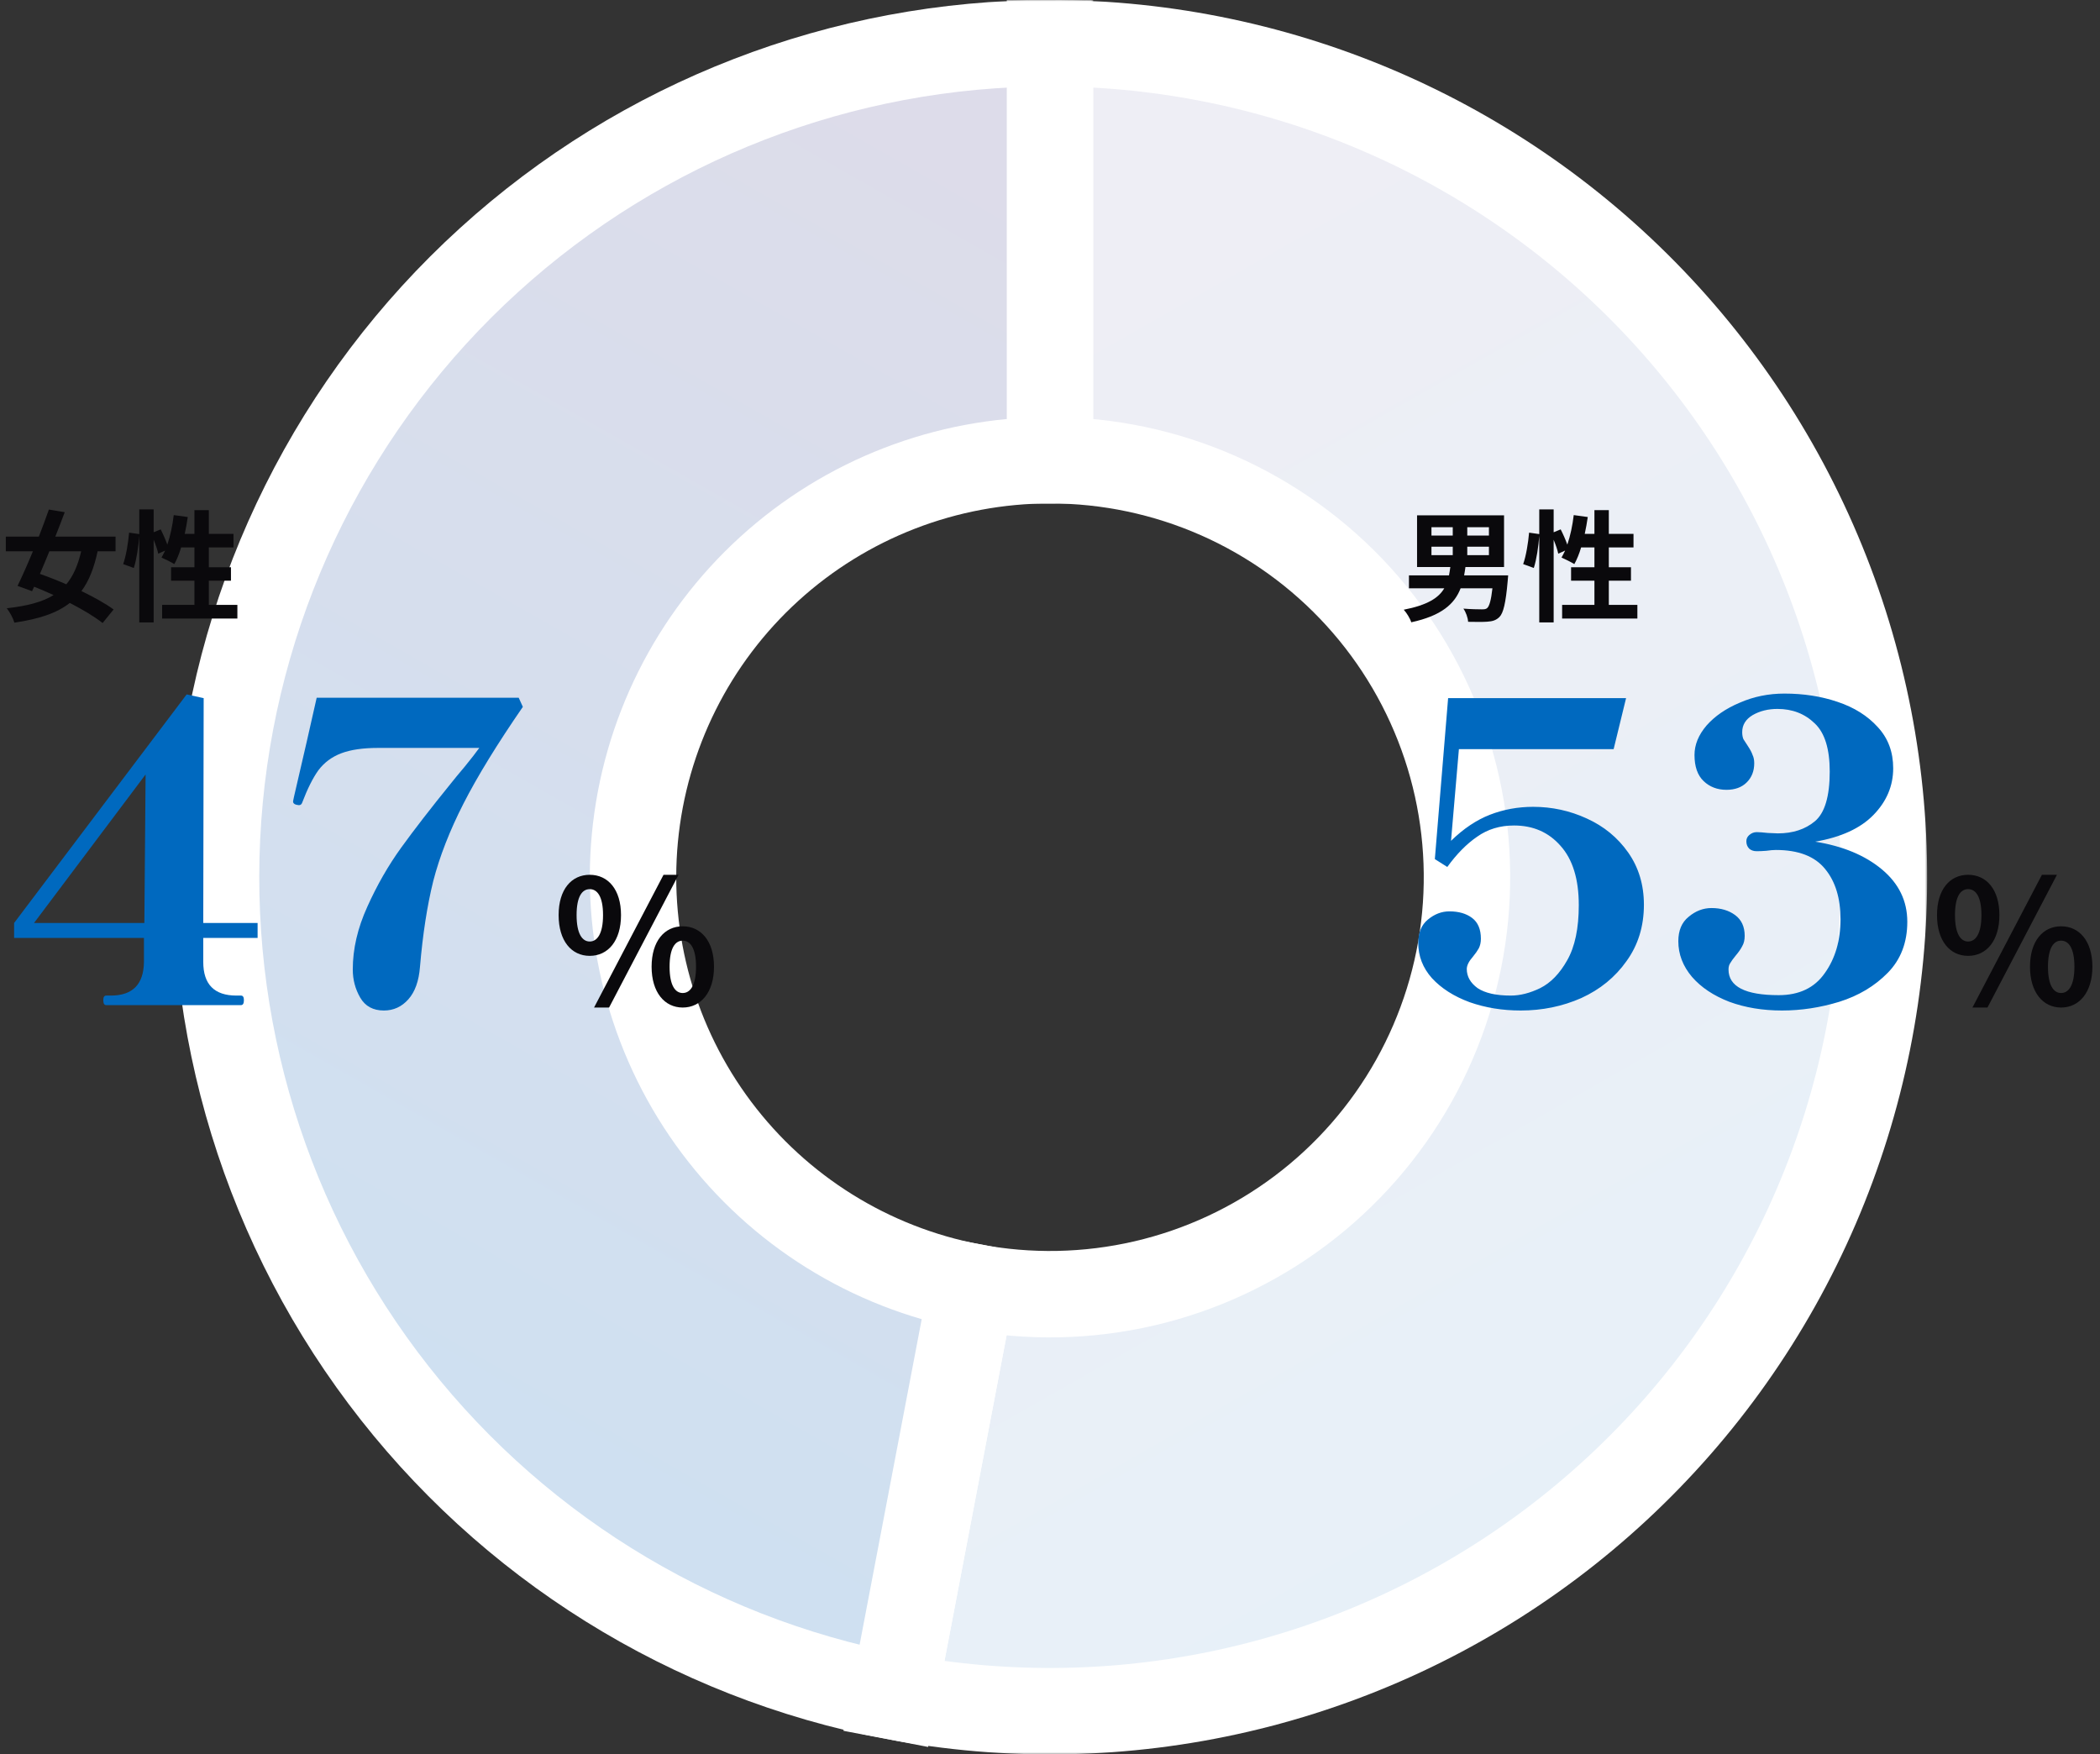
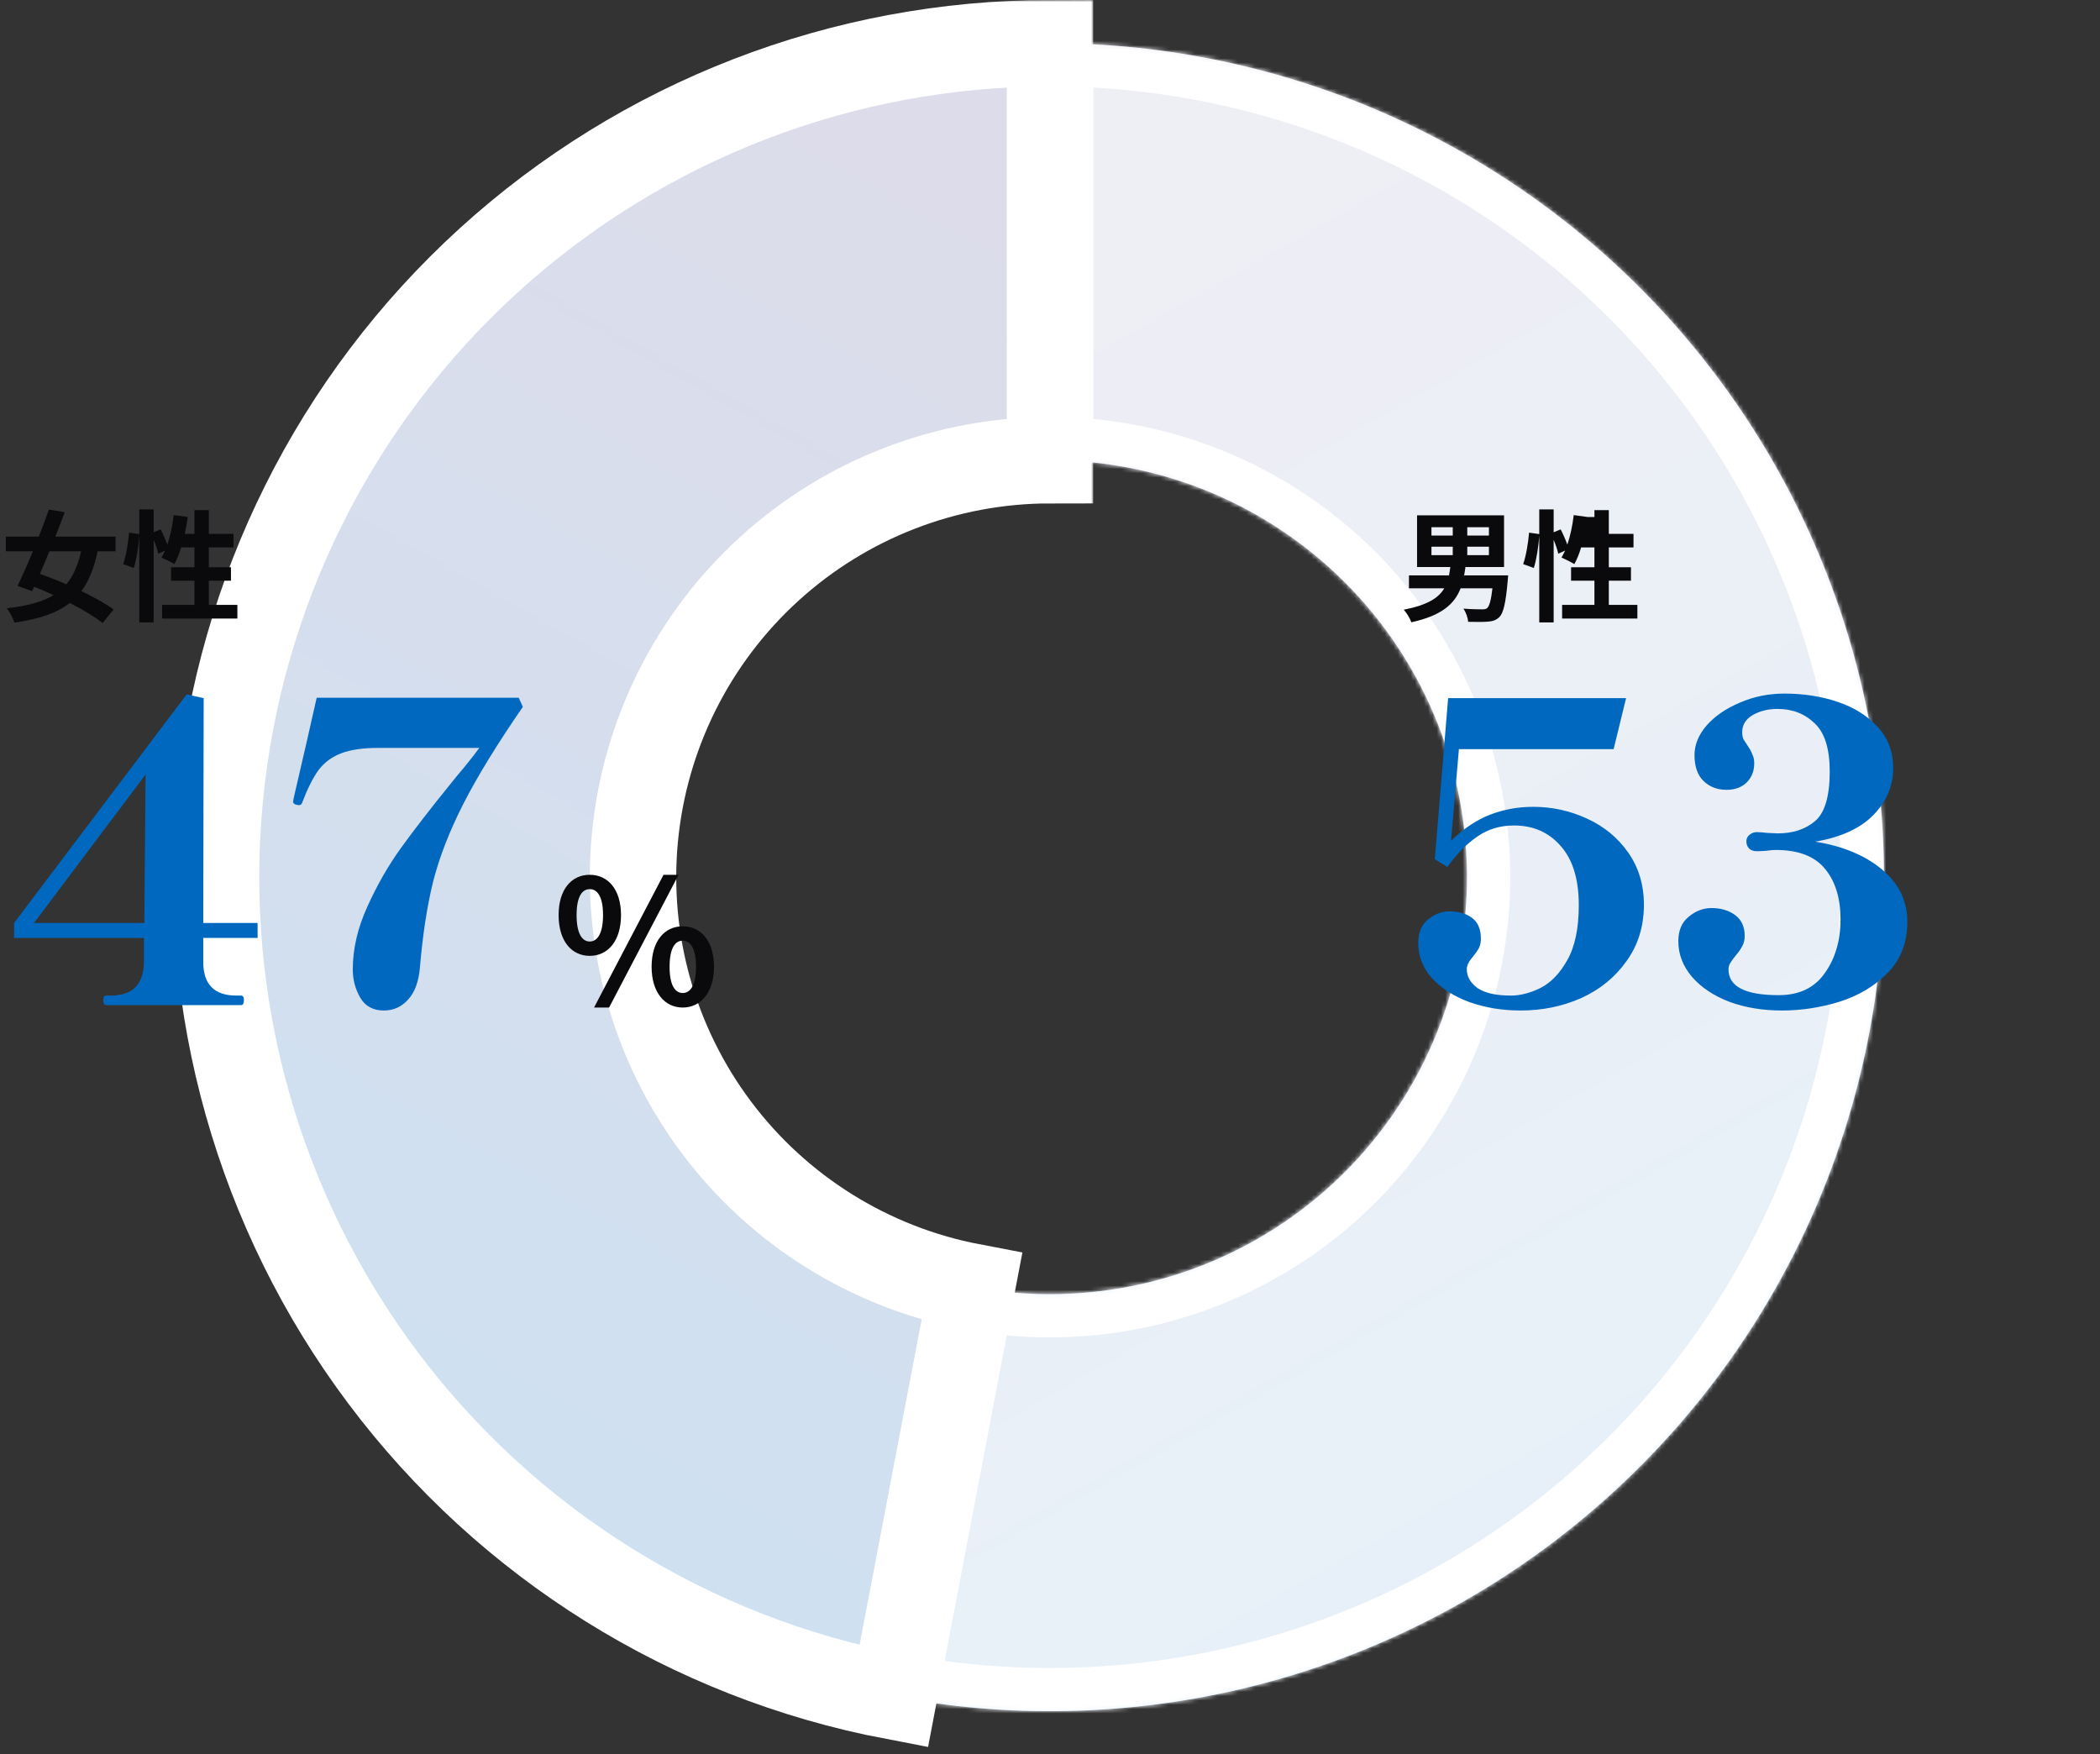
<svg xmlns="http://www.w3.org/2000/svg" width="486" height="406" viewBox="0 0 486 406" fill="none">
  <rect x="0" y="0" width="486" height="406" fill="#333333" stroke="none" />
  <mask id="path-1-outside-1_4139_385" maskUnits="userSpaceOnUse" x="195" y="-1.73097e-05" width="251" height="406" fill="black">
-     <rect fill="white" x="195" y="-1.73097e-05" width="251" height="406" />
    <path d="M243 10C269.877 10 296.457 15.613 321.038 26.481C345.62 37.348 367.661 53.23 385.749 73.109C403.837 92.987 417.574 116.425 426.08 141.92C434.586 167.415 437.673 194.406 435.144 221.163C432.614 247.92 424.524 273.854 411.392 297.304C398.259 320.754 380.374 341.202 358.881 357.339C337.388 373.476 312.762 384.947 286.58 391.015C260.397 397.084 233.236 397.618 206.836 392.581L224.918 297.791C238.118 300.309 251.699 300.042 264.79 297.008C277.881 293.973 290.194 288.238 300.941 280.17C311.687 272.101 320.63 261.877 327.196 250.152C333.762 238.427 337.807 225.46 339.072 212.081C340.336 198.703 338.793 185.208 334.54 172.46C330.287 159.712 323.419 147.994 314.375 138.054C305.33 128.115 294.31 120.174 282.019 114.74C269.729 109.307 256.438 106.5 243 106.5L243 10Z" />
  </mask>
  <path d="M243 10C269.877 10 296.457 15.613 321.038 26.481C345.62 37.348 367.661 53.23 385.749 73.109C403.837 92.987 417.574 116.425 426.08 141.92C434.586 167.415 437.673 194.406 435.144 221.163C432.614 247.92 424.524 273.854 411.392 297.304C398.259 320.754 380.374 341.202 358.881 357.339C337.388 373.476 312.762 384.947 286.58 391.015C260.397 397.084 233.236 397.618 206.836 392.581L224.918 297.791C238.118 300.309 251.699 300.042 264.79 297.008C277.881 293.973 290.194 288.238 300.941 280.17C311.687 272.101 320.63 261.877 327.196 250.152C333.762 238.427 337.807 225.46 339.072 212.081C340.336 198.703 338.793 185.208 334.54 172.46C330.287 159.712 323.419 147.994 314.375 138.054C305.33 128.115 294.31 120.174 282.019 114.74C269.729 109.307 256.438 106.5 243 106.5L243 10Z" fill="url(#paint0_linear_4139_385)" />
  <path d="M243 10C269.877 10 296.457 15.613 321.038 26.481C345.62 37.348 367.661 53.23 385.749 73.109C403.837 92.987 417.574 116.425 426.08 141.92C434.586 167.415 437.673 194.406 435.144 221.163C432.614 247.92 424.524 273.854 411.392 297.304C398.259 320.754 380.374 341.202 358.881 357.339C337.388 373.476 312.762 384.947 286.58 391.015C260.397 397.084 233.236 397.618 206.836 392.581L224.918 297.791C238.118 300.309 251.699 300.042 264.79 297.008C277.881 293.973 290.194 288.238 300.941 280.17C311.687 272.101 320.63 261.877 327.196 250.152C333.762 238.427 337.807 225.46 339.072 212.081C340.336 198.703 338.793 185.208 334.54 172.46C330.287 159.712 323.419 147.994 314.375 138.054C305.33 128.115 294.31 120.174 282.019 114.74C269.729 109.307 256.438 106.5 243 106.5L243 10Z" fill="white" fill-opacity="0.9" />
  <path d="M243 10C269.877 10 296.457 15.613 321.038 26.481C345.62 37.348 367.661 53.23 385.749 73.109C403.837 92.987 417.574 116.425 426.08 141.92C434.586 167.415 437.673 194.406 435.144 221.163C432.614 247.92 424.524 273.854 411.392 297.304C398.259 320.754 380.374 341.202 358.881 357.339C337.388 373.476 312.762 384.947 286.58 391.015C260.397 397.084 233.236 397.618 206.836 392.581L224.918 297.791C238.118 300.309 251.699 300.042 264.79 297.008C277.881 293.973 290.194 288.238 300.941 280.17C311.687 272.101 320.63 261.877 327.196 250.152C333.762 238.427 337.807 225.46 339.072 212.081C340.336 198.703 338.793 185.208 334.54 172.46C330.287 159.712 323.419 147.994 314.375 138.054C305.33 128.115 294.31 120.174 282.019 114.74C269.729 109.307 256.438 106.5 243 106.5L243 10Z" stroke="white" stroke-width="20" mask="url(#path-1-outside-1_4139_385)" />
  <mask id="path-2-outside-2_4139_385" maskUnits="userSpaceOnUse" x="39" y="7.99918e-06" width="214" height="405" fill="black">
    <rect fill="white" x="39" y="7.99918e-06" width="214" height="405" />
    <path d="M243 10C194.958 10 148.642 27.918 113.109 60.251C77.575 92.584 55.378 137.008 50.857 184.837C46.336 232.666 59.816 280.462 88.661 318.881C117.507 357.3 159.644 383.579 206.836 392.581L224.918 297.791C201.322 293.29 180.253 280.15 165.831 260.941C151.408 241.731 144.668 217.833 146.929 193.919C149.189 170.004 160.288 147.792 178.055 131.626C195.821 115.459 218.979 106.5 243 106.5L243 10Z" />
  </mask>
  <path d="M243 10C194.958 10 148.642 27.918 113.109 60.251C77.575 92.584 55.378 137.008 50.857 184.837C46.336 232.666 59.816 280.462 88.661 318.881C117.507 357.3 159.644 383.579 206.836 392.581L224.918 297.791C201.322 293.29 180.253 280.15 165.831 260.941C151.408 241.731 144.668 217.833 146.929 193.919C149.189 170.004 160.288 147.792 178.055 131.626C195.821 115.459 218.979 106.5 243 106.5L243 10Z" fill="url(#paint1_linear_4139_385)" />
  <path d="M243 10C194.958 10 148.642 27.918 113.109 60.251C77.575 92.584 55.378 137.008 50.857 184.837C46.336 232.666 59.816 280.462 88.661 318.881C117.507 357.3 159.644 383.579 206.836 392.581L224.918 297.791C201.322 293.29 180.253 280.15 165.831 260.941C151.408 241.731 144.668 217.833 146.929 193.919C149.189 170.004 160.288 147.792 178.055 131.626C195.821 115.459 218.979 106.5 243 106.5L243 10Z" fill="white" fill-opacity="0.8" />
  <path d="M243 10C194.958 10 148.642 27.918 113.109 60.251C77.575 92.584 55.378 137.008 50.857 184.837C46.336 232.666 59.816 280.462 88.661 318.881C117.507 357.3 159.644 383.579 206.836 392.581L224.918 297.791C201.322 293.29 180.253 280.15 165.831 260.941C151.408 241.731 144.668 217.833 146.929 193.919C149.189 170.004 160.288 147.792 178.055 131.626C195.821 115.459 218.979 106.5 243 106.5L243 10Z" stroke="white" stroke-width="20" mask="url(#path-2-outside-2_4139_385)" />
-   <path d="M331.28 126.51V128.47H336.208V126.51H331.28ZM331.28 122.002V123.934H336.208V122.002H331.28ZM344.58 123.934V122.002H339.568V123.934H344.58ZM344.58 128.47V126.51H339.568V128.47H344.58ZM338.84 133.146H349.032C349.032 133.146 348.976 134.042 348.92 134.49C348.472 139.586 347.912 141.882 347.016 142.778C346.232 143.562 345.392 143.786 344.216 143.87C343.236 143.954 341.528 143.926 339.764 143.898C339.708 142.946 339.26 141.686 338.672 140.846C340.408 140.986 342.172 141.014 342.928 141.014C343.516 141.014 343.852 140.986 344.16 140.734C344.664 140.314 345.084 138.914 345.392 136.142H338.028C336.628 139.754 333.66 142.47 326.604 144.01C326.352 143.142 325.54 141.826 324.868 141.098C330.328 140.034 332.932 138.382 334.248 136.142H326.072V133.146H335.34C335.452 132.53 335.564 131.886 335.648 131.214H327.948V119.258H348.08V131.214H339.148C339.064 131.886 338.952 132.502 338.84 133.146ZM372.328 139.978H378.936V143.142H361.52V139.978H368.996V134.378H363.592V131.27H368.996V126.678H365.916C365.496 128.134 364.936 129.478 364.348 130.542C363.676 130.122 362.164 129.366 361.38 129.03C361.66 128.526 361.94 127.994 362.22 127.406L360.624 128.134C360.456 127.294 360.036 126.062 359.56 124.914V144.038H356.228V124.018C356.06 126.37 355.612 129.45 354.968 131.438L352.504 130.542C353.176 128.694 353.68 125.558 353.876 123.262L356.228 123.598V117.886H359.56V123.178L361.184 122.506C361.744 123.598 362.332 124.942 362.724 126.034C363.424 123.99 363.928 121.582 364.208 119.202L367.456 119.65C367.26 120.966 367.036 122.282 366.756 123.542H368.996V118.054H372.328V123.542H378.04V126.678H372.328V131.27H377.452V134.378H372.328V139.978Z" fill="#0A090C" />
+   <path d="M331.28 126.51V128.47H336.208V126.51H331.28ZM331.28 122.002V123.934H336.208V122.002H331.28ZM344.58 123.934V122.002H339.568V123.934H344.58ZM344.58 128.47V126.51H339.568V128.47H344.58ZM338.84 133.146H349.032C349.032 133.146 348.976 134.042 348.92 134.49C348.472 139.586 347.912 141.882 347.016 142.778C346.232 143.562 345.392 143.786 344.216 143.87C343.236 143.954 341.528 143.926 339.764 143.898C339.708 142.946 339.26 141.686 338.672 140.846C340.408 140.986 342.172 141.014 342.928 141.014C343.516 141.014 343.852 140.986 344.16 140.734C344.664 140.314 345.084 138.914 345.392 136.142H338.028C336.628 139.754 333.66 142.47 326.604 144.01C326.352 143.142 325.54 141.826 324.868 141.098C330.328 140.034 332.932 138.382 334.248 136.142H326.072V133.146H335.34C335.452 132.53 335.564 131.886 335.648 131.214H327.948V119.258H348.08V131.214H339.148C339.064 131.886 338.952 132.502 338.84 133.146ZM372.328 139.978H378.936V143.142H361.52V139.978H368.996V134.378H363.592V131.27H368.996V126.678H365.916C365.496 128.134 364.936 129.478 364.348 130.542C363.676 130.122 362.164 129.366 361.38 129.03C361.66 128.526 361.94 127.994 362.22 127.406L360.624 128.134C360.456 127.294 360.036 126.062 359.56 124.914V144.038H356.228V124.018C356.06 126.37 355.612 129.45 354.968 131.438L352.504 130.542C353.176 128.694 353.68 125.558 353.876 123.262L356.228 123.598V117.886H359.56V123.178L361.184 122.506C361.744 123.598 362.332 124.942 362.724 126.034C363.424 123.99 363.928 121.582 364.208 119.202L367.456 119.65H368.996V118.054H372.328V123.542H378.04V126.678H372.328V131.27H377.452V134.378H372.328V139.978Z" fill="#0A090C" />
  <path d="M354.816 186.714C359.168 186.714 363.296 187.61 367.2 189.402C371.168 191.194 374.368 193.818 376.8 197.274C379.232 200.73 380.448 204.762 380.448 209.37C380.448 214.362 379.104 218.714 376.416 222.426C373.792 226.138 370.304 228.986 365.952 230.97C361.6 232.89 356.928 233.85 351.936 233.85C347.712 233.85 343.776 233.21 340.128 231.93C336.48 230.586 333.568 228.73 331.392 226.362C329.28 223.994 328.224 221.274 328.224 218.202C328.224 215.834 328.96 214.042 330.432 212.826C331.968 211.546 333.632 210.906 335.424 210.906C337.6 210.906 339.36 211.418 340.704 212.442C342.048 213.466 342.72 215.066 342.72 217.242C342.72 218.074 342.56 218.81 342.24 219.45C341.92 220.026 341.472 220.666 340.896 221.37C339.936 222.458 339.456 223.418 339.456 224.25C339.456 225.978 340.288 227.45 341.952 228.666C343.68 229.818 346.24 230.394 349.632 230.394C351.808 230.394 354.08 229.818 356.448 228.666C358.88 227.45 360.96 225.306 362.688 222.234C364.48 219.098 365.376 214.842 365.376 209.466C365.376 203.45 363.968 198.874 361.152 195.738C358.4 192.602 354.816 191.034 350.4 191.034C347.136 191.034 344.288 191.898 341.856 193.626C339.424 195.29 337.12 197.626 334.944 200.634L332.064 198.81L335.136 161.562H376.32L373.44 173.37H337.632L335.808 194.586C338.688 191.77 341.696 189.754 344.832 188.538C347.968 187.322 351.296 186.714 354.816 186.714ZM420.092 194.778C426.492 195.802 431.644 197.946 435.548 201.21C439.452 204.474 441.404 208.506 441.404 213.306C441.404 218.106 439.9 222.042 436.892 225.114C433.884 228.186 430.14 230.426 425.66 231.834C421.244 233.178 416.828 233.85 412.412 233.85C407.932 233.85 403.868 233.178 400.22 231.834C396.572 230.426 393.692 228.506 391.58 226.074C389.468 223.578 388.412 220.826 388.412 217.818C388.412 215.322 389.212 213.434 390.812 212.154C392.412 210.81 394.172 210.138 396.092 210.138C398.268 210.138 400.092 210.682 401.564 211.77C403.036 212.858 403.772 214.458 403.772 216.57C403.772 217.53 403.58 218.33 403.196 218.97C402.876 219.61 402.364 220.346 401.66 221.178C401.084 221.882 400.668 222.458 400.412 222.906C400.156 223.29 400.028 223.77 400.028 224.346C400.028 228.314 403.9 230.298 411.644 230.298C416.38 230.298 419.932 228.602 422.3 225.21C424.732 221.818 425.948 217.658 425.948 212.73C425.948 207.866 424.764 203.994 422.396 201.114C420.028 198.17 416.22 196.698 410.972 196.698C410.396 196.698 409.66 196.762 408.764 196.89C407.932 196.954 407.196 196.986 406.556 196.986C405.852 196.986 405.276 196.794 404.828 196.41C404.38 195.962 404.156 195.386 404.156 194.682C404.156 194.106 404.38 193.626 404.828 193.242C405.34 192.794 405.916 192.57 406.556 192.57C407.132 192.57 407.996 192.634 409.148 192.762L411.452 192.858C414.908 192.858 417.756 191.93 419.996 190.074C422.3 188.154 423.452 184.314 423.452 178.554C423.452 173.306 422.3 169.594 419.996 167.418C417.692 165.178 414.812 164.058 411.356 164.058C409.18 164.058 407.26 164.538 405.596 165.498C403.996 166.458 403.196 167.77 403.196 169.434C403.196 170.074 403.292 170.618 403.484 171.066C403.74 171.45 404.092 171.994 404.54 172.698C405.052 173.466 405.404 174.138 405.596 174.714C405.852 175.226 405.98 175.866 405.98 176.634C405.98 178.426 405.404 179.898 404.252 181.05C403.1 182.202 401.532 182.778 399.548 182.778C397.436 182.778 395.676 182.106 394.268 180.762C392.86 179.418 392.156 177.402 392.156 174.714C392.156 172.346 393.084 170.074 394.94 167.898C396.86 165.722 399.42 163.962 402.62 162.618C405.82 161.21 409.276 160.506 412.988 160.506C417.404 160.506 421.5 161.146 425.276 162.426C429.116 163.706 432.22 165.658 434.588 168.282C436.956 170.842 438.14 174.01 438.14 177.786C438.14 181.882 436.604 185.498 433.532 188.634C430.524 191.706 426.044 193.754 420.092 194.778Z" fill="#0069BF" />
-   <path d="M455.48 221.202C451.24 221.202 448.28 217.722 448.28 211.762C448.28 205.842 451.24 202.442 455.48 202.442C459.72 202.442 462.72 205.842 462.72 211.762C462.72 217.722 459.72 221.202 455.48 221.202ZM455.48 217.882C457.2 217.882 458.56 216.122 458.56 211.762C458.56 207.402 457.2 205.762 455.48 205.762C453.76 205.762 452.44 207.402 452.44 211.762C452.44 216.122 453.76 217.882 455.48 217.882ZM456.48 233.162L472.56 202.442H476.04L459.96 233.162H456.48ZM477 233.162C472.8 233.162 469.8 229.642 469.8 223.722C469.8 217.762 472.8 214.362 477 214.362C481.2 214.362 484.24 217.762 484.24 223.722C484.24 229.642 481.2 233.162 477 233.162ZM477 229.802C478.72 229.802 480.08 228.082 480.08 223.722C480.08 219.362 478.72 217.682 477 217.682C475.28 217.682 473.96 219.362 473.96 223.722C473.96 228.082 475.28 229.802 477 229.802Z" fill="#0A090C" />
  <path d="M18.788 127.575H11.424C10.696 129.395 9.94 131.159 9.24 132.811C11.144 133.483 13.244 134.295 15.344 135.219C16.94 133.315 18.032 130.823 18.788 127.575ZM26.74 127.575H22.596C21.756 131.467 20.58 134.463 18.844 136.787C21.756 138.187 24.444 139.699 26.292 141.043L23.744 144.179C21.952 142.751 19.208 141.099 16.156 139.531C13.132 141.911 8.988 143.255 3.332 144.095C3.024 143.031 2.268 141.659 1.568 140.763C6.272 140.231 9.772 139.335 12.404 137.711C10.892 137.011 9.38 136.367 7.896 135.779L7.42 136.815L4.06 135.583C5.124 133.399 6.384 130.571 7.616 127.575H1.344V124.187H8.988C9.828 122.003 10.64 119.847 11.312 117.915L14.98 118.531C14.308 120.323 13.58 122.255 12.796 124.187H26.74V127.575ZM48.328 139.979H54.936V143.143H37.52V139.979H44.996V134.379H39.592V131.271H44.996V126.679H41.916C41.496 128.135 40.936 129.479 40.348 130.543C39.676 130.123 38.164 129.367 37.38 129.031C37.66 128.527 37.94 127.995 38.22 127.407L36.624 128.135C36.456 127.295 36.036 126.063 35.56 124.915V144.039H32.228V124.019C32.06 126.371 31.612 129.451 30.968 131.439L28.504 130.543C29.176 128.695 29.68 125.559 29.876 123.263L32.228 123.599V117.887H35.56V123.179L37.184 122.507C37.744 123.599 38.332 124.943 38.724 126.035C39.424 123.991 39.928 121.583 40.208 119.203L43.456 119.651C43.26 120.967 43.036 122.283 42.756 123.543H44.996V118.055H48.328V123.543H54.04V126.679H48.328V131.271H53.452V134.379H48.328V139.979Z" fill="#0A090C" />
  <path d="M59.616 217.051H47.04V222.619C47.04 227.803 49.6 230.395 54.72 230.395H55.776C56.224 230.395 56.448 230.747 56.448 231.451C56.448 232.219 56.224 232.603 55.776 232.603H24.576C24.128 232.603 23.904 232.219 23.904 231.451C23.904 230.747 24.128 230.395 24.576 230.395H25.632C30.688 230.395 33.248 227.803 33.312 222.619V217.051H3.264V213.595L43.2 160.699L47.136 161.563L47.04 213.595H59.616V217.051ZM33.696 179.227L7.872 213.595H33.408L33.696 179.227ZM88.842 233.851C86.346 233.851 84.522 232.859 83.37 230.875C82.218 228.891 81.642 226.715 81.642 224.347C81.642 219.611 82.762 214.779 85.002 209.851C87.242 204.859 89.866 200.283 92.874 196.123C95.882 191.963 99.722 187.003 104.394 181.243C105.098 180.347 106.154 179.067 107.562 177.403C108.97 175.675 110.09 174.235 110.922 173.083H87.498C83.978 173.083 81.13 173.499 78.954 174.331C76.778 175.163 75.018 176.475 73.674 178.267C72.394 180.059 71.146 182.555 69.93 185.755C69.802 186.139 69.546 186.331 69.162 186.331L68.586 186.235C68.074 186.107 67.818 185.851 67.818 185.467L68.01 184.507L70.986 171.643L73.29 161.467H120.042L121.002 163.579C115.05 172.219 110.474 179.675 107.274 185.947C104.074 192.219 101.738 198.203 100.266 203.899C98.858 209.595 97.834 216.219 97.194 223.771C96.938 227.035 96.042 229.531 94.506 231.259C92.97 232.987 91.082 233.851 88.842 233.851Z" fill="#0069BF" />
  <path d="M136.48 221.203C132.24 221.203 129.28 217.723 129.28 211.763C129.28 205.843 132.24 202.443 136.48 202.443C140.72 202.443 143.72 205.843 143.72 211.763C143.72 217.723 140.72 221.203 136.48 221.203ZM136.48 217.883C138.2 217.883 139.56 216.123 139.56 211.763C139.56 207.403 138.2 205.763 136.48 205.763C134.76 205.763 133.44 207.403 133.44 211.763C133.44 216.123 134.76 217.883 136.48 217.883ZM137.48 233.163L153.56 202.443H157.04L140.96 233.163H137.48ZM158 233.163C153.8 233.163 150.8 229.643 150.8 223.723C150.8 217.763 153.8 214.363 158 214.363C162.2 214.363 165.24 217.763 165.24 223.723C165.24 229.643 162.2 233.163 158 233.163ZM158 229.803C159.72 229.803 161.08 228.083 161.08 223.723C161.08 219.363 159.72 217.683 158 217.683C156.28 217.683 154.96 219.363 154.96 223.723C154.96 228.083 156.28 229.803 158 229.803Z" fill="#0A090C" />
  <defs>
    <linearGradient id="paint0_linear_4139_385" x1="436.683" y1="368.252" x2="248.025" y2="36.511" gradientUnits="userSpaceOnUse">
      <stop stop-color="#0069BF" />
      <stop offset="1" stop-color="#565194" />
    </linearGradient>
    <linearGradient id="paint1_linear_4139_385" x1="49.317" y1="368.252" x2="237.975" y2="36.511" gradientUnits="userSpaceOnUse">
      <stop stop-color="#0069BF" />
      <stop offset="1" stop-color="#565194" />
    </linearGradient>
  </defs>
</svg>